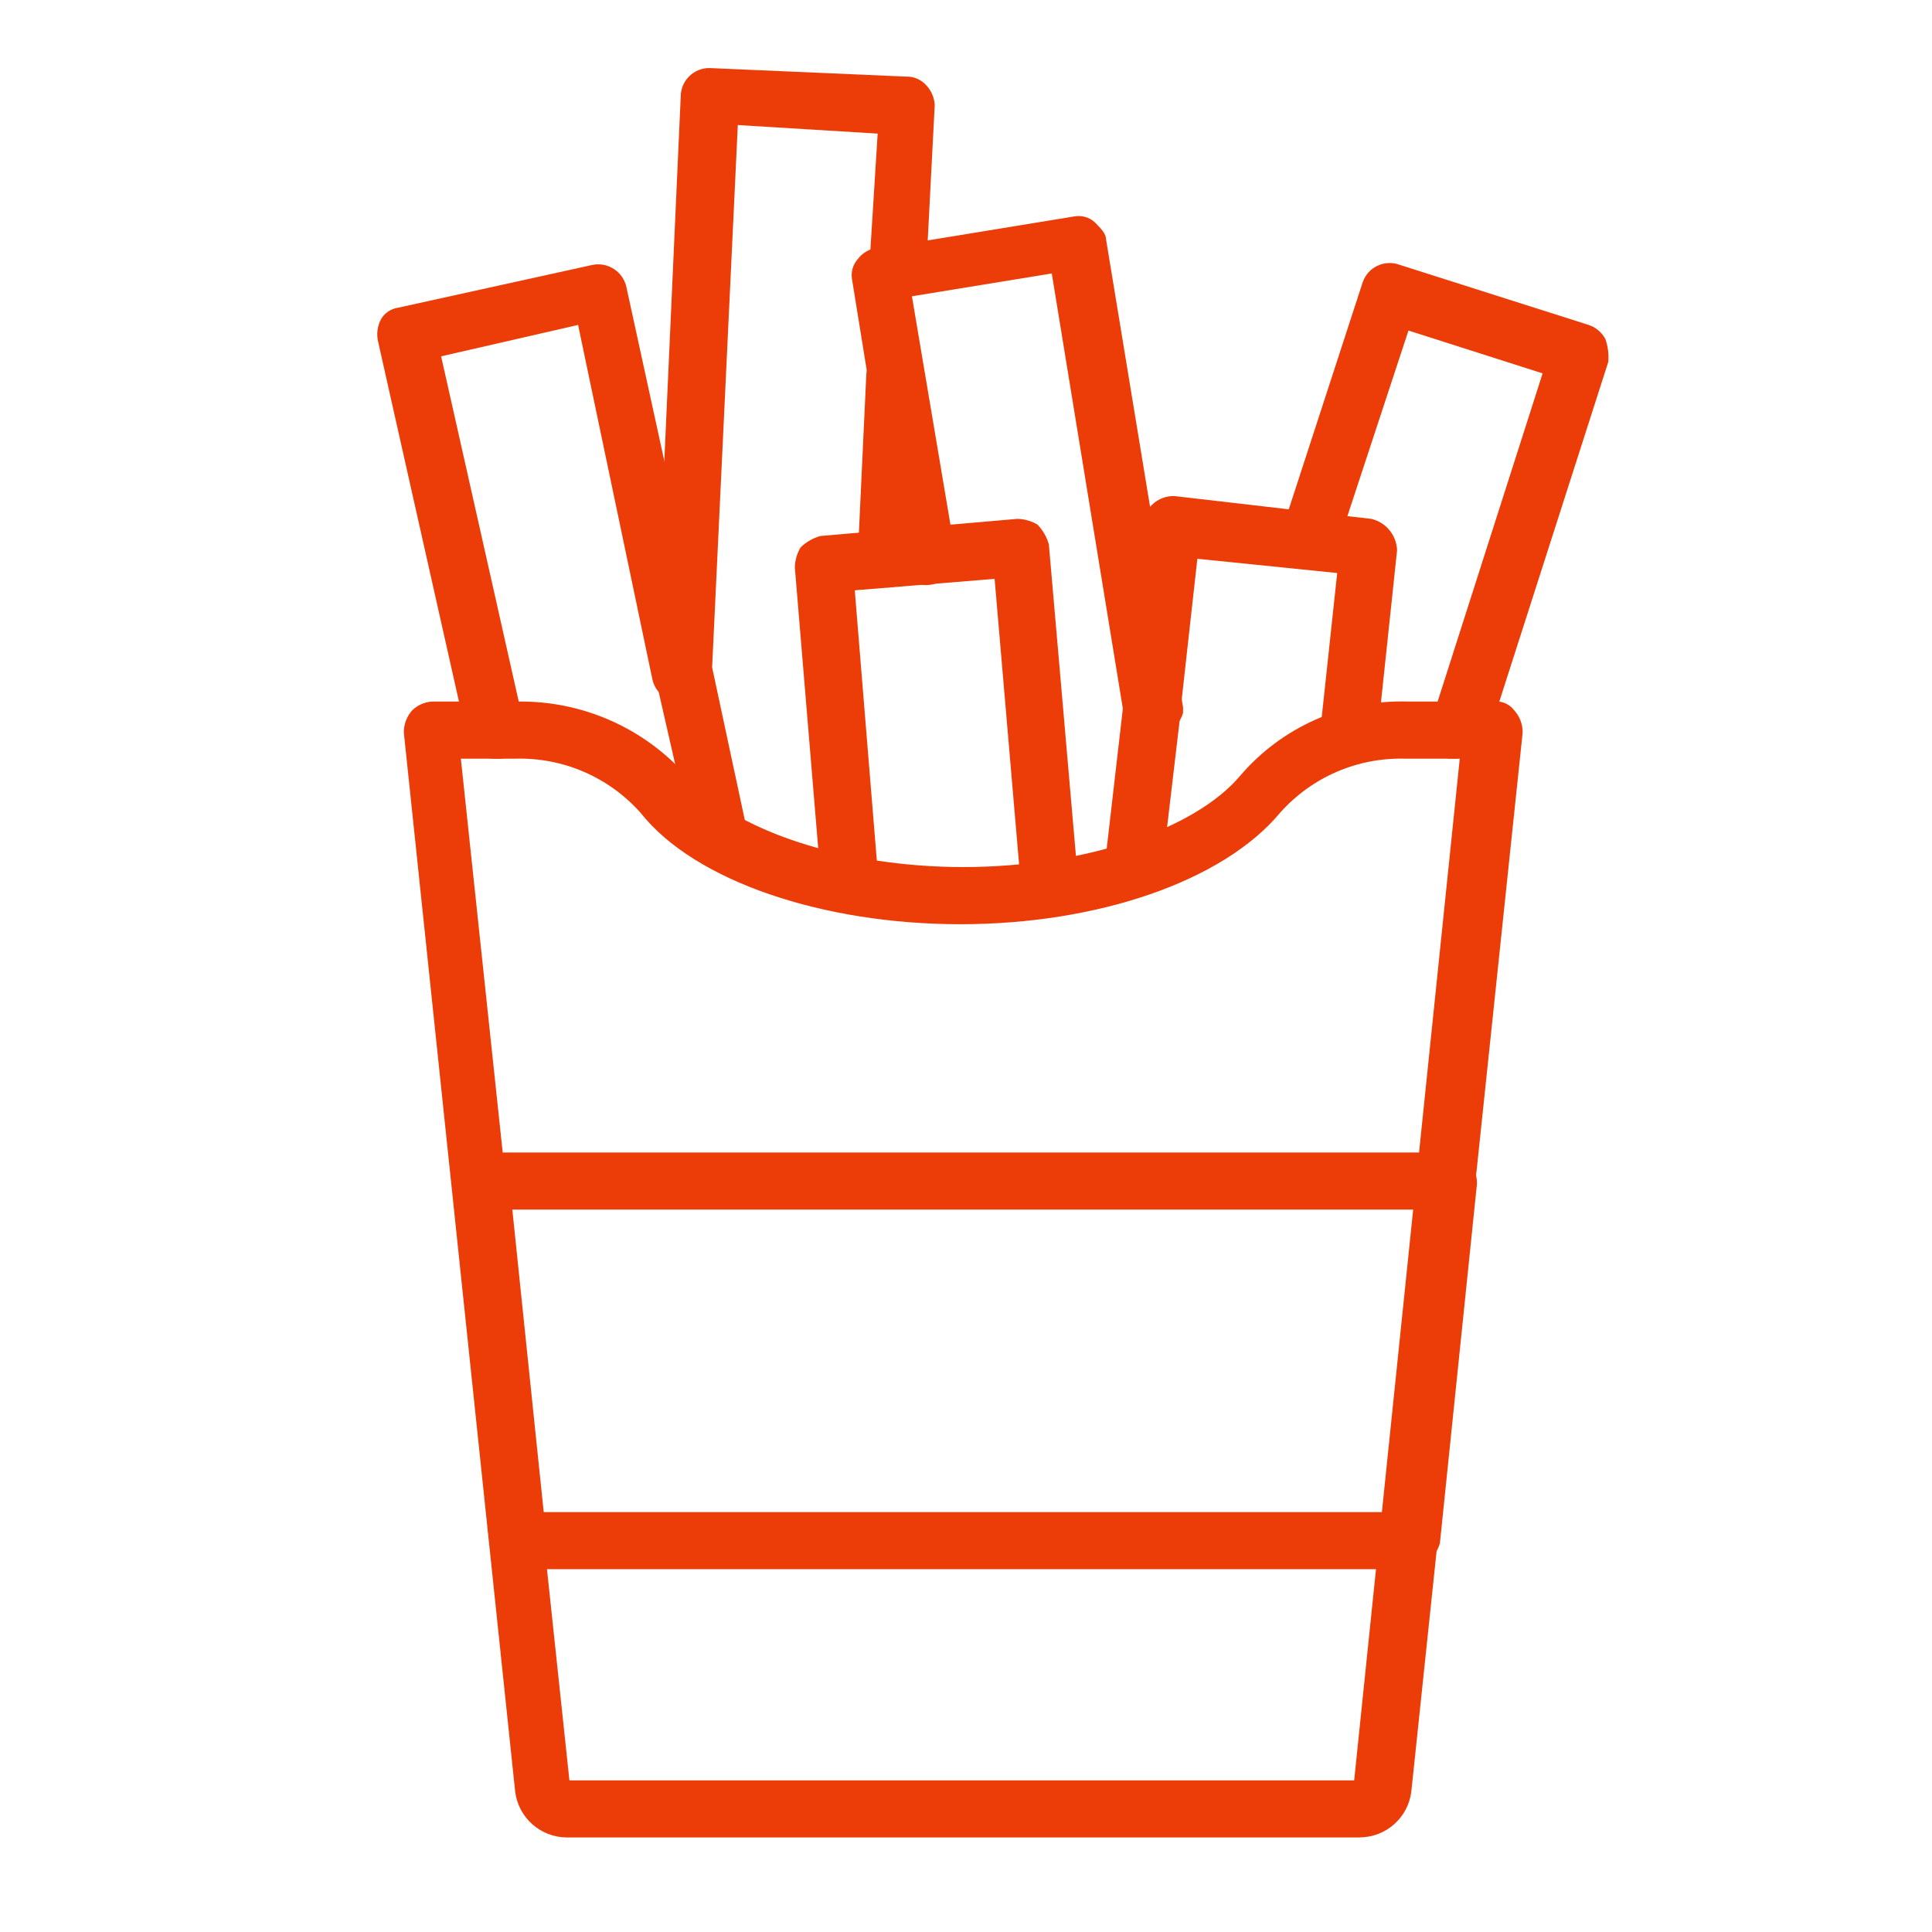
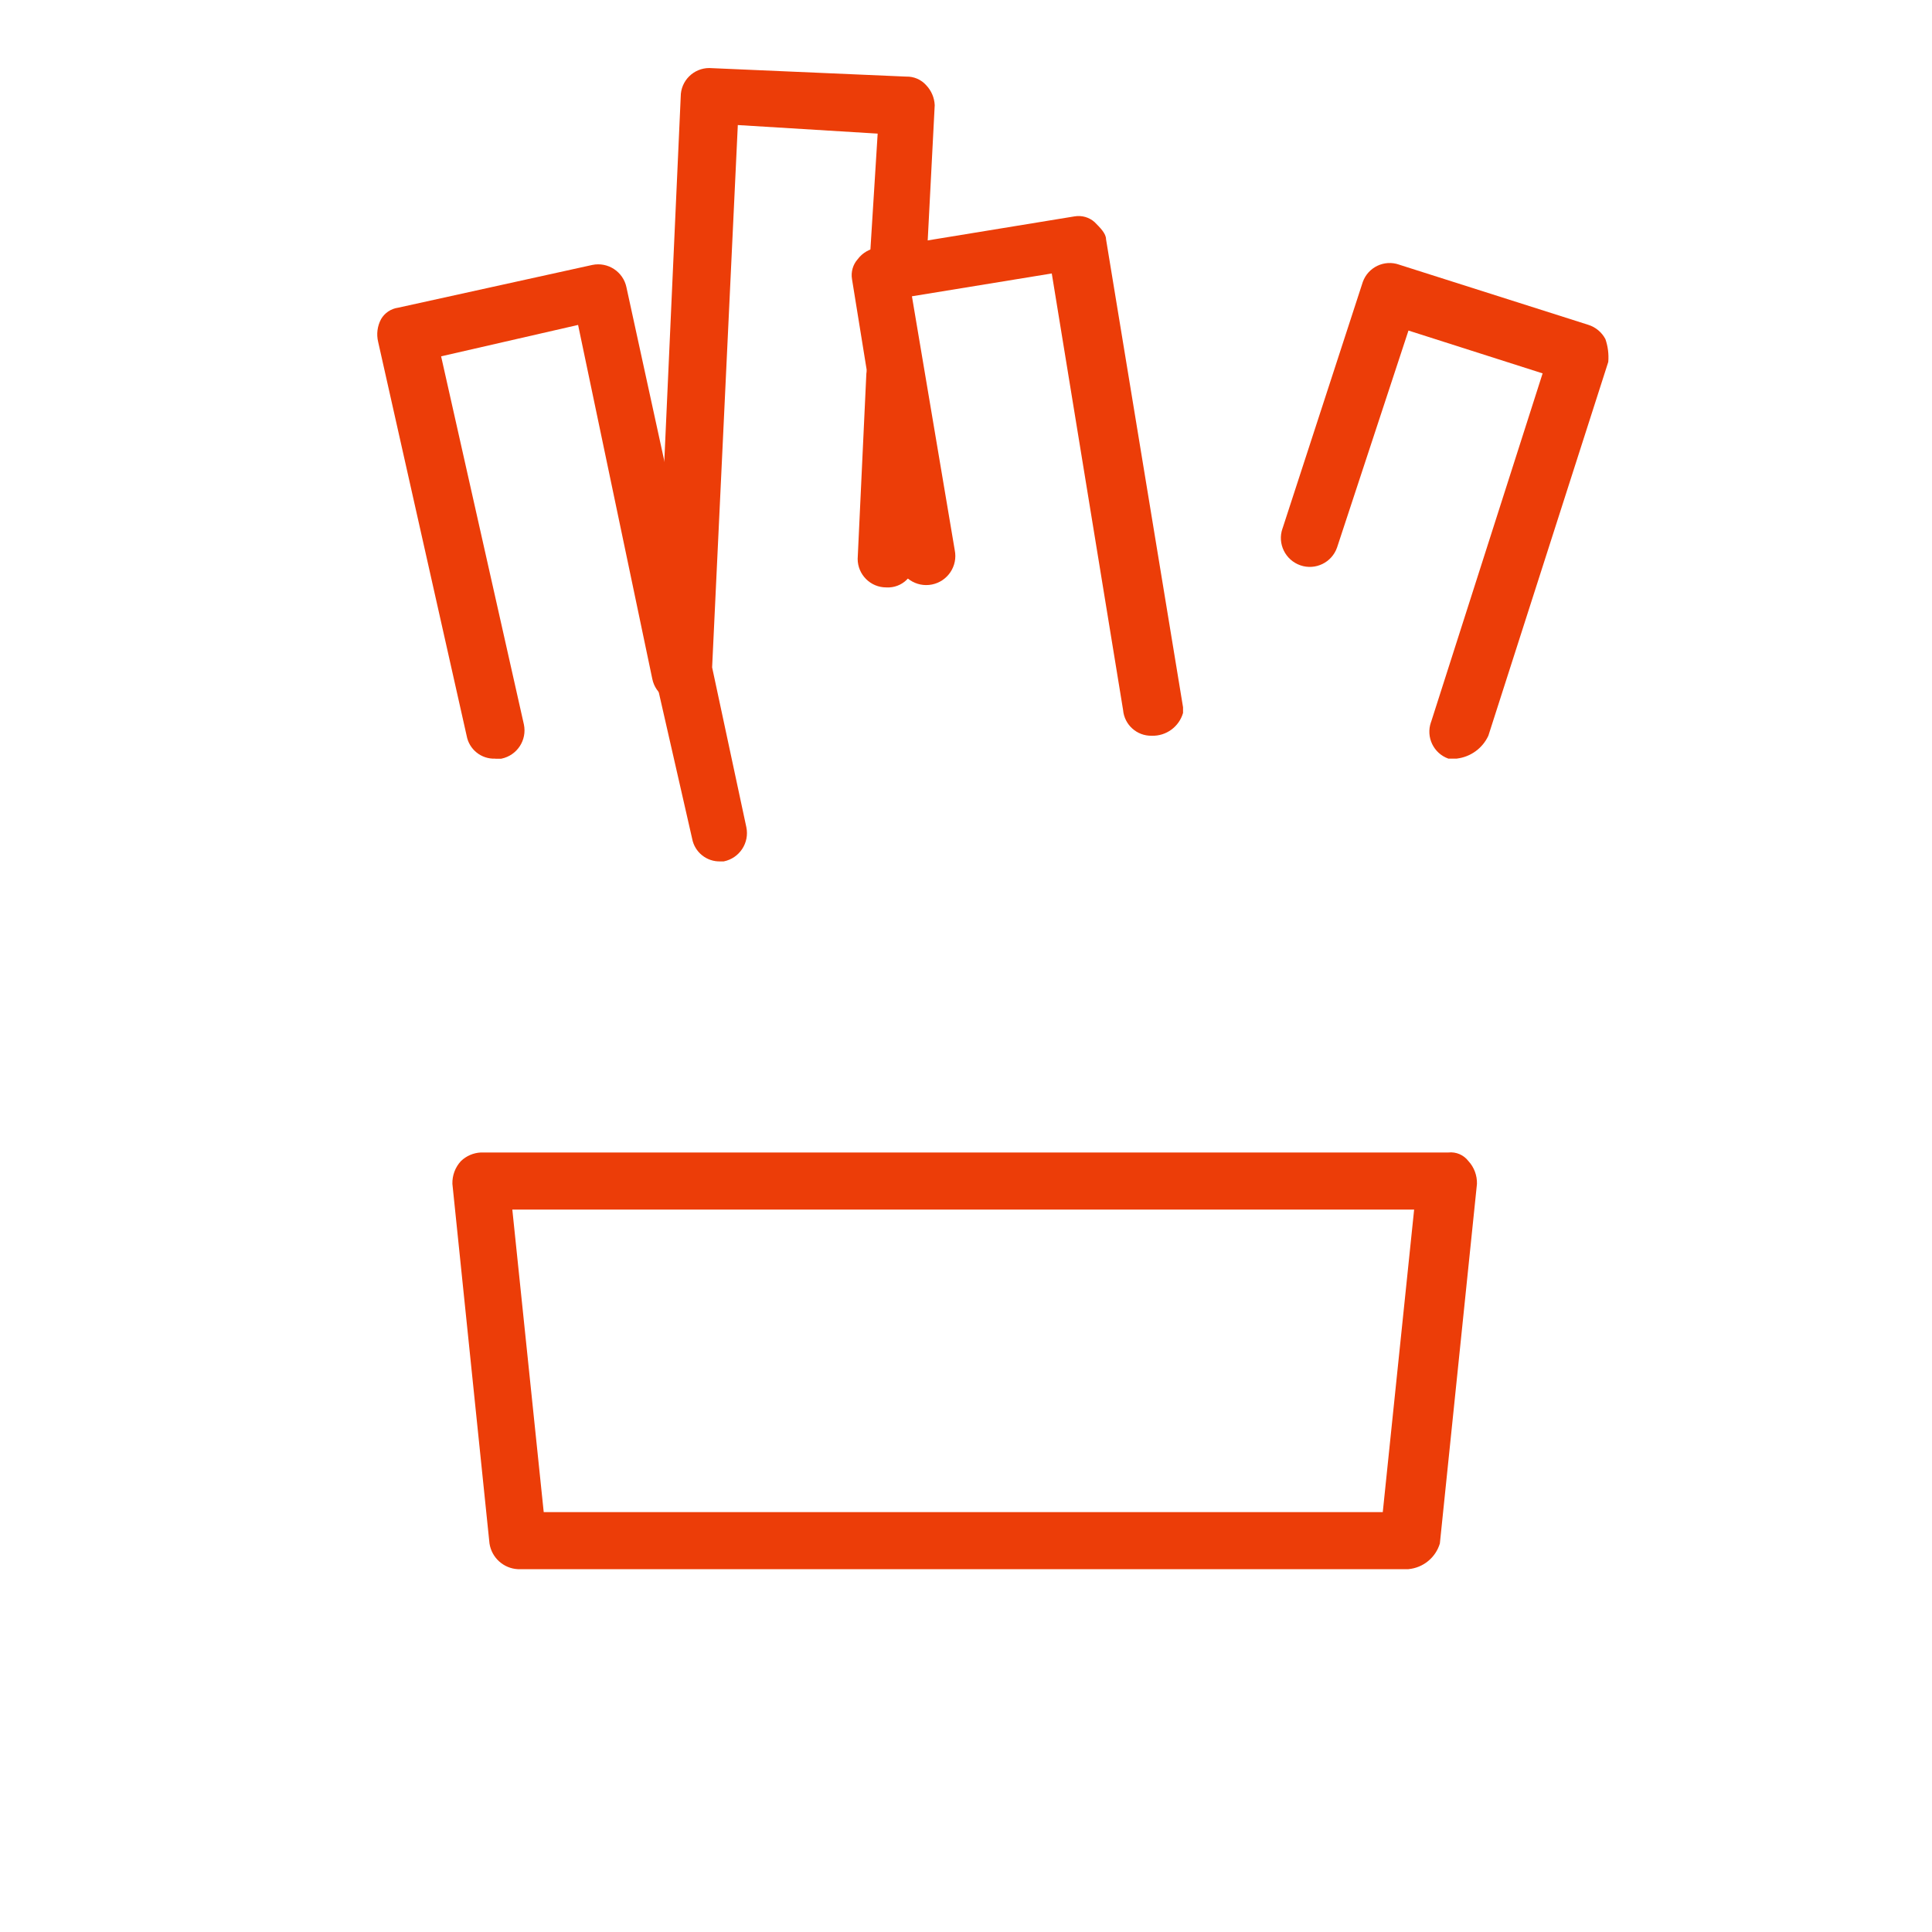
<svg xmlns="http://www.w3.org/2000/svg" id="Layer_1" version="1.1" viewBox="0 0 512 512">
  <defs>
    <style>
      .st0 {
        fill: #ec3d08;
      }
    </style>
  </defs>
  <g id="af57fc14d103ca27b95236c3a1520fd5">
    <path id="Path_18" class="st0" d="M131.23,201.05c-3.68.15-6.9-2.43-7.56-6.05l-23.45-104.37c-.5-2.04-.23-4.2.76-6.05.96-1.66,2.64-2.78,4.54-3.04l51.45-11.33c4.14-.86,8.19,1.8,9.05,5.94,0,.04.02.08.02.11l21.94,100.59c.84,4.18-1.87,8.24-6.04,9.08-4.18.84-8.24-1.87-9.08-6.04l-19.66-93.78-36.3,8.32,21.94,97.57c.86,4.14-1.8,8.19-5.94,9.05-.04,0-.08.02-.11.02h-1.53Z" />
    <path id="Path_19" class="st0" d="M190.98,228.28c-3.68.15-6.9-2.43-7.56-6.05l-9.83-43.12v-2.27l6.81-151.25c0-4.17,3.39-7.55,7.56-7.56l52.19,2.27c2.01-.06,3.95.77,5.29,2.27,1.37,1.43,2.18,3.31,2.27,5.29l-2.27,43.85c0,4.18-3.39,7.56-7.56,7.56s-7.56-3.39-7.56-7.56l2.27-36.3-37.06-2.27-6.81,143.72,9.07,42.36c.86,4.14-1.8,8.19-5.94,9.05-.04,0-.08.02-.11.02,0,0-.76,0-.76,0Z" />
    <path id="Path_20" class="st0" d="M234.85,155.67c-4.17,0-7.55-3.39-7.56-7.56l2.27-48.4c0-4.18,3.38-7.57,7.56-7.57s7.57,3.38,7.57,7.56h0s-2.27,48.41-2.27,48.41c.24,3.94-2.76,7.33-6.7,7.56-.29.02-.57.02-.86,0Z" />
    <path id="Path_21" class="st0" d="M305.19,194.98c-3.92.07-7.22-2.91-7.56-6.81l-18.9-115.7-37.06,6.05,11.35,67.3c.84,4.18-1.87,8.24-6.04,9.08-4.18.84-8.24-1.87-9.08-6.04h0l-12.11-74.88c-.32-1.9.23-3.85,1.51-5.29,1.27-1.7,3.18-2.8,5.29-3.04l6.05-.76,46.14-7.55c1.9-.32,3.85.23,5.29,1.51,1.51,1.51,3.04,3.04,3.04,4.54l20.41,124.04v1.51c-1.07,3.68-4.49,6.17-8.32,6.04Z" />
-     <path id="Path_22" class="st0" d="M277.95,239.62c-3.92.07-7.22-2.91-7.56-6.81l-6.81-79.41-37.06,3.04,6.05,74.12c.5,4.17-2.48,7.95-6.65,8.45-4.17.5-7.95-2.48-8.45-6.65-.01-.1-.02-.2-.03-.29l-6.8-81.7c.04-1.86.56-3.69,1.51-5.29,1.48-1.45,3.3-2.49,5.29-3.04l52.19-4.54c1.86.04,3.69.56,5.29,1.51,1.45,1.48,2.49,3.3,3.04,5.29l7.56,86.98c-.19,4.25-3.38,7.75-7.59,8.34ZM300.64,235.08h-.76c-3.88-.92-6.67-4.33-6.81-8.32l4.54-39.33v-.76l5.29-48.4c.71-4.02,4.25-6.92,8.34-6.81l52.19,6.05c3.88.92,6.67,4.33,6.81,8.32l-5.29,49.93c-.5,4.17-4.28,7.14-8.45,6.65-4.05-.48-7-4.09-6.68-8.16l4.55-42.39-37.06-3.78-4.54,40.84v.76l-4.55,38.6c-.34,3.9-3.65,6.88-7.56,6.81h-.01Z" />
    <path id="Path_23" class="st0" d="M386.12,201.05h-2.27c-3.94-1.39-6.01-5.71-4.63-9.65.02-.06.04-.12.07-.18l29.52-92.27-35.55-11.35-18.92,57.48c-1.38,4-5.75,6.12-9.74,4.73s-6.12-5.75-4.73-9.74c.03-.09.07-.19.1-.28l21.18-65.05c1.4-3.94,5.72-6,9.66-4.6.06.02.11.04.17.06l49.93,15.88c1.95.61,3.58,1.97,4.54,3.78.67,1.94.93,4,.76,6.05l-31.78,99.07c-1.54,3.32-4.69,5.61-8.32,6.05Z" />
-     <path id="Path_24" class="st0" d="M360.4,486.94h-210.26c-6.92-.06-12.74-5.23-13.61-12.1l-29.5-280.6c-.06-2.24.75-4.41,2.27-6.05,1.43-1.37,3.31-2.18,5.29-2.27h22.69c17.02-.22,33.3,6.95,44.62,19.66,12.1,14.37,41.6,24.2,73.38,24.2s61.26-9.83,73.38-24.2c11.11-12.99,27.52-20.22,44.6-19.66h22.69c2.04-.22,4.04.64,5.29,2.27,1.52,1.64,2.33,3.82,2.27,6.05l-29.5,280.59c-.87,6.87-6.69,12.04-13.61,12.1ZM150.89,471.82h207.98l27.98-270.76h-14.37c-12.68-.38-24.87,4.88-33.28,14.37-15.13,18.15-48.4,29.5-84.71,29.5s-70.34-11.35-84.71-29.5c-8.41-9.49-20.61-14.75-33.28-14.37h-14.37l28.77,270.76Z" />
    <path id="Path_25" class="st0" d="M373.26,415.85h-235.98c-3.82-.18-6.98-3.03-7.56-6.81l-9.83-95.3c-.06-2.24.75-4.41,2.27-6.05,1.43-1.37,3.31-2.18,5.29-2.27h256.4c2.04-.22,4.04.64,5.29,2.27,1.52,1.64,2.33,3.82,2.27,6.05l-9.83,95.3c-1.13,3.75-4.42,6.44-8.32,6.8ZM144.09,400.72h222.36l8.31-80.17h-238.99l8.32,80.17Z" />
  </g>
</svg>